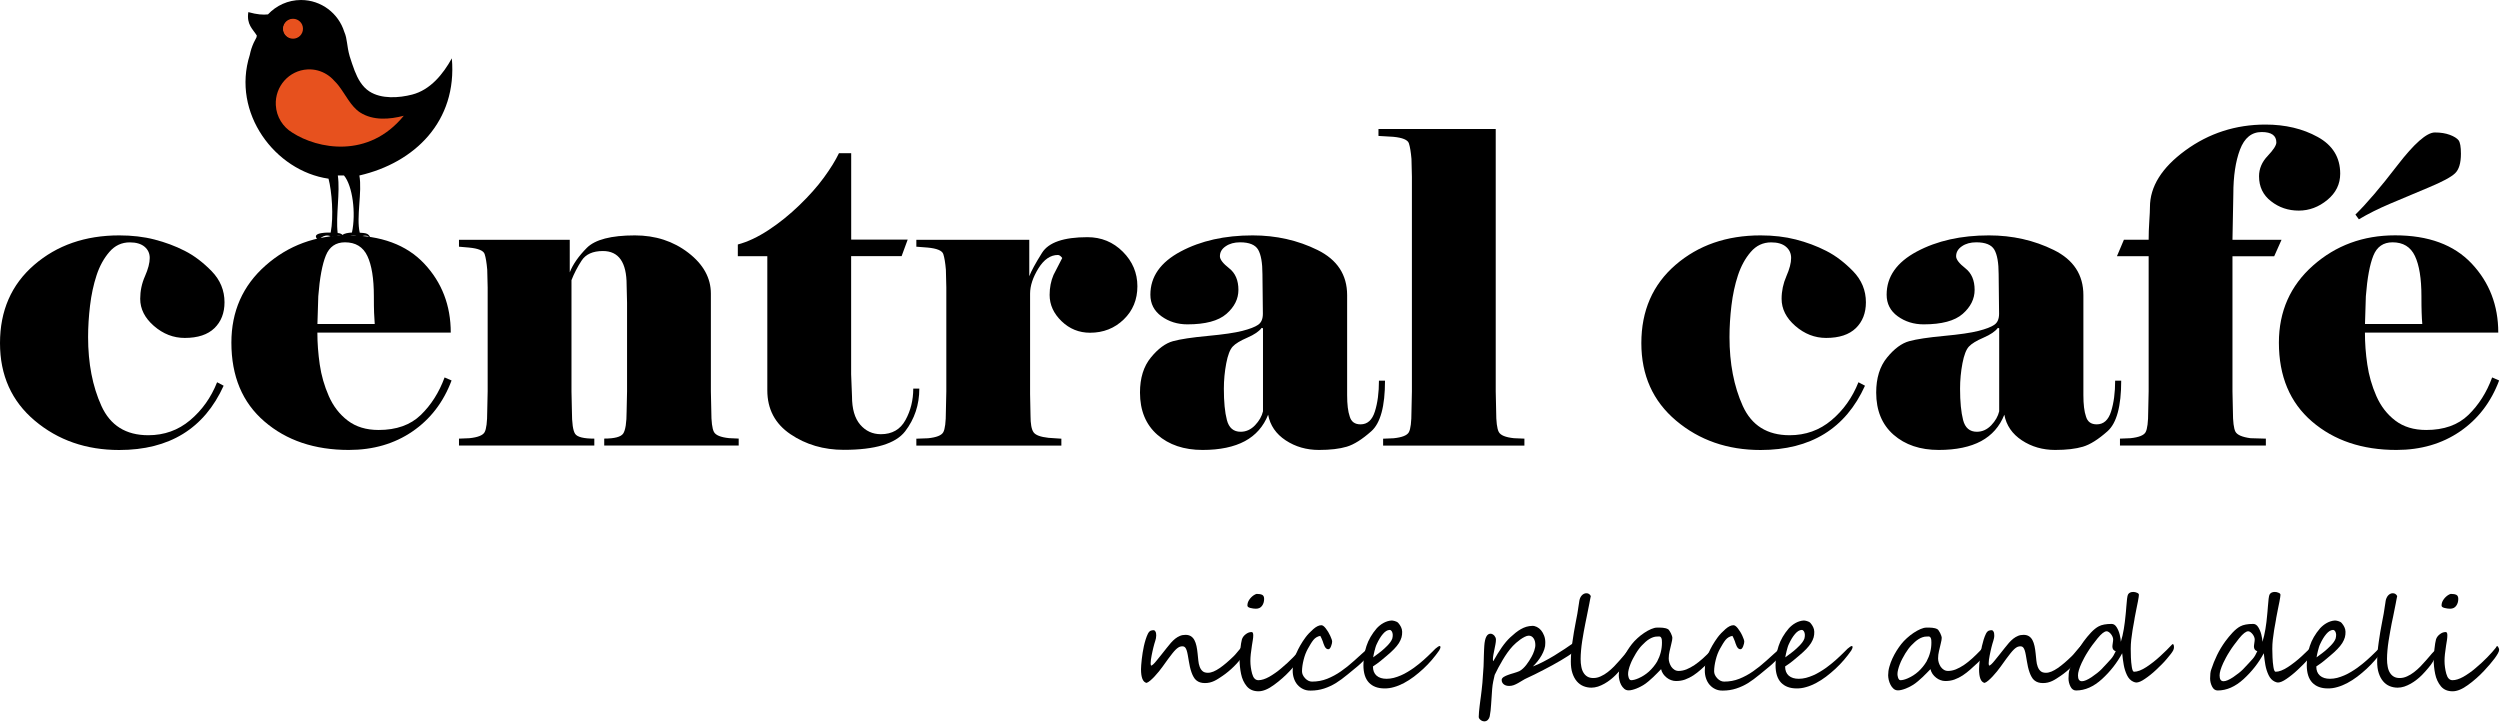
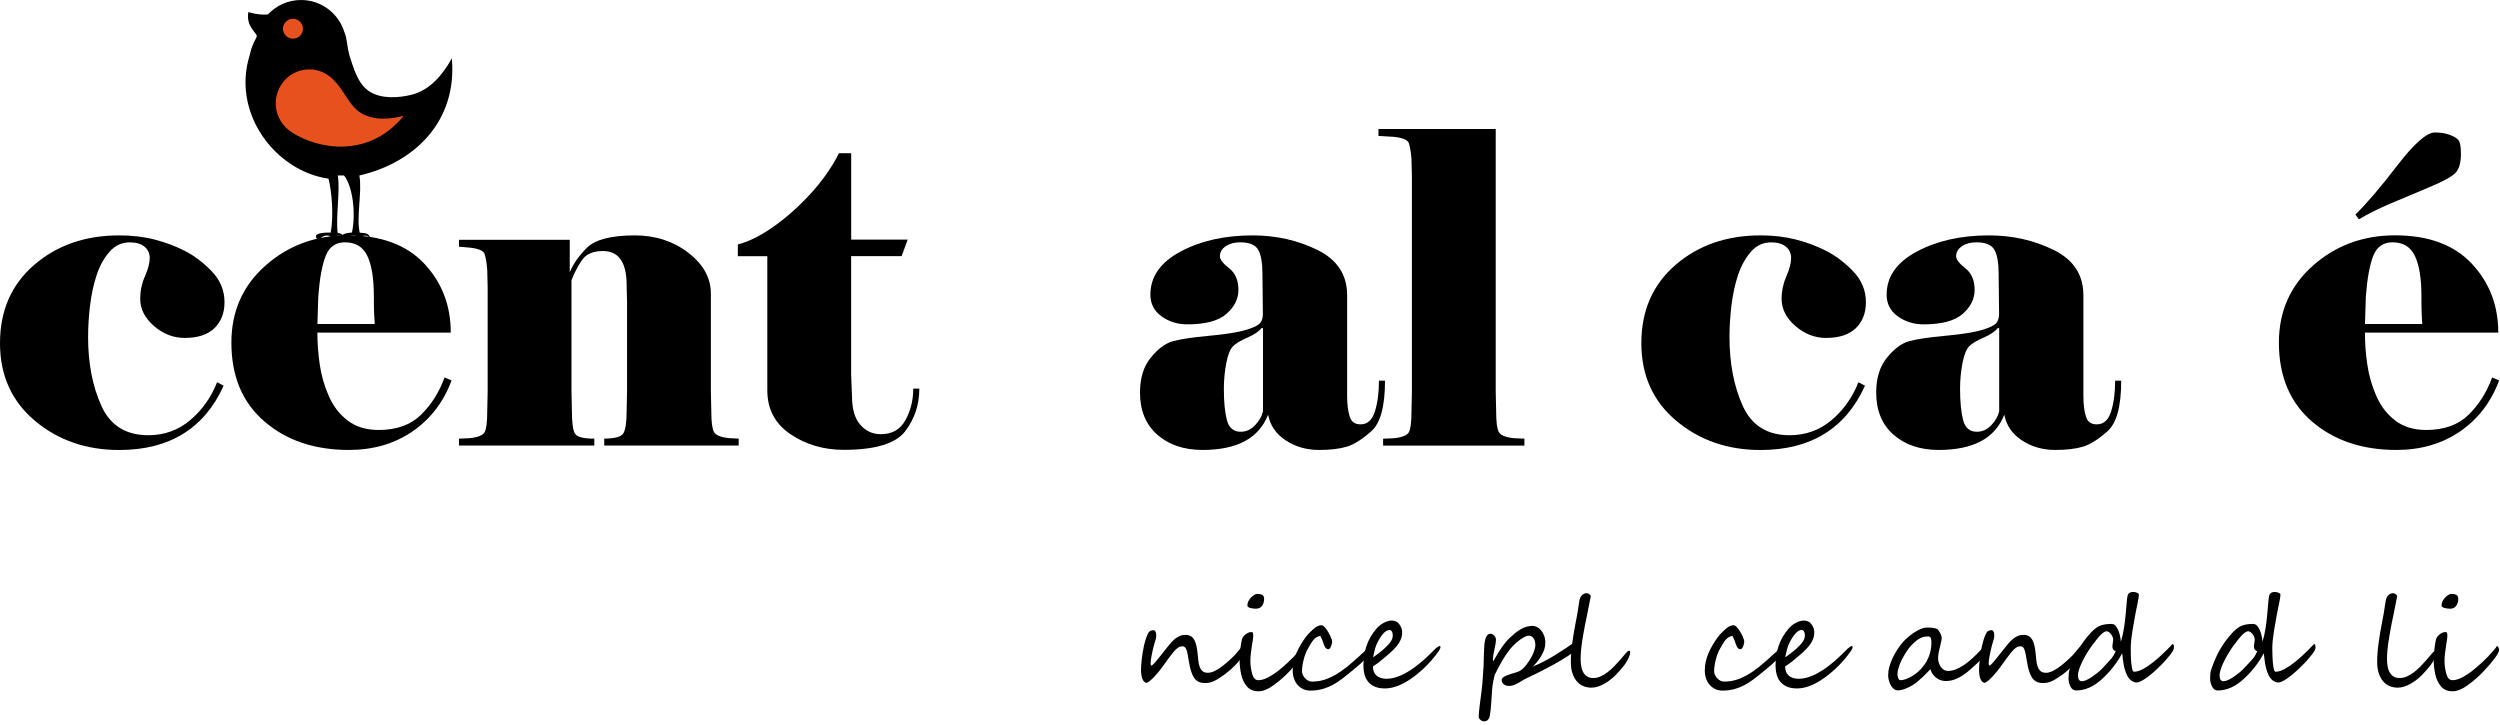
<svg xmlns="http://www.w3.org/2000/svg" width="100%" height="100%" viewBox="0 0 462 134" version="1.1" xml:space="preserve" style="fill-rule:evenodd;clip-rule:evenodd;stroke-linejoin:round;stroke-miterlimit:2;">
  <g transform="matrix(1,0,0,1,-34.43,-10.67)">
    <g>
      <path d="M264.99,129.99C264.99,130.13 264.96,130.28 264.92,130.43C264.87,130.58 264.81,130.73 264.73,130.88C264.66,131.03 264.57,131.18 264.48,131.32C264.39,131.46 264.3,131.6 264.21,131.73C263.99,132.08 263.73,132.43 263.43,132.78C263.13,133.14 262.81,133.49 262.47,133.82C262.13,134.16 261.78,134.48 261.41,134.78C261.05,135.08 260.69,135.35 260.35,135.58C260.07,135.76 259.81,135.94 259.56,136.1C259.31,136.26 259.06,136.4 258.8,136.52C258.55,136.64 258.28,136.73 258,136.8C257.72,136.87 257.42,136.9 257.09,136.9C256.45,136.9 255.93,136.74 255.53,136.41C255.33,136.25 255.15,136.04 255.01,135.78C254.86,135.52 254.73,135.24 254.62,134.92C254.51,134.6 254.41,134.27 254.33,133.92C254.25,133.57 254.18,133.22 254.13,132.87C254.06,132.44 254,132.05 253.93,131.71C253.87,131.37 253.8,131.08 253.72,130.84C253.64,130.6 253.54,130.42 253.43,130.3C253.31,130.17 253.16,130.11 252.98,130.11C252.83,130.11 252.7,130.12 252.56,130.16C252.43,130.19 252.29,130.25 252.15,130.35C252.01,130.44 251.85,130.57 251.68,130.74C251.51,130.91 251.31,131.13 251.09,131.41C250.86,131.69 250.6,132.03 250.31,132.43C250.02,132.83 249.68,133.31 249.28,133.86C249.09,134.13 248.86,134.43 248.6,134.75C248.34,135.07 248.07,135.38 247.8,135.67C247.53,135.96 247.26,136.22 247,136.44C246.74,136.66 246.51,136.81 246.31,136.87C245.63,136.72 245.29,135.88 245.29,134.34C245.29,133.93 245.34,133.31 245.43,132.48C245.48,132.1 245.53,131.71 245.59,131.3C245.65,130.89 245.73,130.48 245.82,130.07C245.91,129.66 246.02,129.26 246.14,128.87C246.26,128.48 246.4,128.12 246.56,127.79C246.64,127.64 246.72,127.51 246.8,127.43C246.88,127.34 246.97,127.28 247.06,127.23C247.15,127.19 247.24,127.16 247.34,127.15C247.44,127.14 247.53,127.13 247.63,127.13C247.75,127.13 247.86,127.21 247.96,127.38C248.06,127.55 248.1,127.78 248.1,128.09C248.1,128.27 248.08,128.45 248.05,128.61C248.02,128.77 247.98,128.94 247.92,129.11C247.87,129.28 247.81,129.46 247.75,129.66C247.69,129.86 247.63,130.08 247.57,130.34C247.52,130.55 247.47,130.78 247.41,131.03C247.35,131.28 247.3,131.54 247.25,131.8C247.2,132.06 247.16,132.32 247.12,132.57C247.09,132.82 247.07,133.05 247.07,133.25C247.07,133.39 247.09,133.53 247.14,133.68C247.36,133.66 247.71,133.33 248.2,132.71C248.45,132.39 248.73,132.05 249.04,131.67C249.34,131.29 249.67,130.88 250.03,130.42C250.29,130.08 250.55,129.77 250.81,129.47C251.07,129.18 251.33,128.92 251.61,128.7C251.89,128.48 252.18,128.31 252.49,128.18C252.8,128.05 253.15,127.99 253.52,127.99C253.92,127.99 254.25,128.08 254.52,128.25C254.78,128.42 255,128.66 255.16,128.97C255.32,129.27 255.45,129.64 255.54,130.06C255.63,130.48 255.7,130.95 255.75,131.46C255.8,131.89 255.84,132.32 255.88,132.74C255.92,133.16 256,133.54 256.13,133.88C256.25,134.21 256.43,134.49 256.66,134.69C256.89,134.9 257.22,135 257.65,135C257.98,135 258.33,134.92 258.69,134.77C259.05,134.62 259.43,134.4 259.83,134.13C260.23,133.86 260.64,133.53 261.07,133.17C261.5,132.8 261.94,132.4 262.39,131.96C262.57,131.79 262.76,131.58 262.97,131.32C263.18,131.06 263.39,130.81 263.59,130.58C263.79,130.34 263.98,130.14 264.16,129.97C264.34,129.8 264.48,129.72 264.59,129.72C264.64,129.72 264.71,129.74 264.81,129.79C264.93,129.8 264.99,129.88 264.99,129.99Z" style="fill-rule:nonzero;" />
      <path d="M275.6,130.73C275.61,130.89 275.54,131.11 275.39,131.39C275.24,131.67 275.03,131.98 274.78,132.33C274.52,132.68 274.22,133.05 273.88,133.45C273.54,133.85 273.18,134.25 272.8,134.65C272.37,135.11 271.91,135.56 271.43,135.98C270.95,136.41 270.44,136.82 269.89,137.22C268.81,138.02 267.85,138.42 267,138.42C266.07,138.42 265.35,138.11 264.83,137.49C264.31,136.86 263.96,136.1 263.78,135.21C263.6,134.33 263.5,133.41 263.5,132.48C263.5,132.09 263.55,131.48 263.64,130.65C263.69,130.23 263.73,129.88 263.78,129.58C263.83,129.28 263.88,129.04 263.93,128.85C264.04,128.49 264.26,128.17 264.61,127.9C264.96,127.62 265.33,127.47 265.72,127.47C265.93,127.47 266.03,127.67 266.03,128.06C266.03,128.32 266.01,128.62 265.95,128.95C265.9,129.28 265.85,129.61 265.79,129.93C265.69,130.54 265.62,131.08 265.57,131.56C265.52,132.04 265.5,132.46 265.5,132.81C265.5,133.59 265.61,134.37 265.82,135.16C266.04,135.97 266.42,136.37 266.99,136.37C267.56,136.37 268.22,136.16 268.97,135.75C269.35,135.53 269.72,135.3 270.1,135.03C270.48,134.77 270.85,134.48 271.23,134.15C271.62,133.83 271.98,133.5 272.34,133.18C272.69,132.85 273.04,132.52 273.38,132.17C273.72,131.82 274.02,131.5 274.29,131.2C274.56,130.9 274.79,130.62 274.99,130.37C275,130.36 275.01,130.33 275.03,130.29C275.05,130.26 275.07,130.22 275.09,130.19C275.11,130.15 275.14,130.13 275.16,130.1C275.18,130.08 275.21,130.07 275.23,130.08C275.34,130.08 275.42,130.16 275.47,130.33C275.57,130.5 275.6,130.63 275.6,130.73ZM268.04,121.35C268.04,121.85 267.91,122.28 267.65,122.63C267.4,122.98 267.02,123.16 266.53,123.16C266.22,123.16 265.88,123.12 265.5,123.02C265.13,122.93 264.95,122.78 264.95,122.57C264.95,122.19 265.07,121.83 265.3,121.49C265.53,121.15 265.82,120.87 266.15,120.65C266.41,120.5 266.58,120.42 266.67,120.42C267.11,120.42 267.45,120.48 267.69,120.6C267.92,120.72 268.04,120.97 268.04,121.35Z" style="fill-rule:nonzero;" />
      <path d="M288.48,130.3C288.48,130.58 288.38,130.83 288.18,131.05C288.11,131.13 288,131.23 287.86,131.36C287.71,131.49 287.58,131.61 287.47,131.72L286.41,132.78C286.21,132.98 286.02,133.16 285.85,133.32C285.68,133.48 285.52,133.61 285.39,133.73C285.17,133.91 284.9,134.14 284.59,134.39C284.28,134.65 283.92,134.95 283.51,135.28C282.71,135.94 281.97,136.49 281.29,136.91C280.61,137.32 279.89,137.66 279.12,137.91C278.35,138.16 277.53,138.29 276.67,138.29C276.14,138.31 275.66,138.21 275.25,138.01C274.83,137.81 274.48,137.54 274.19,137.2C273.9,136.86 273.68,136.46 273.53,135.99C273.38,135.53 273.31,135.04 273.32,134.52C273.32,133.5 273.54,132.48 273.97,131.45C274.4,130.43 274.98,129.42 275.71,128.43C276.1,127.91 276.58,127.41 277.13,126.93C277.68,126.45 278.17,126.21 278.62,126.21C278.86,126.21 279.13,126.41 279.44,126.81C279.59,127.01 279.74,127.22 279.88,127.45C280.02,127.68 280.14,127.92 280.26,128.17C280.49,128.67 280.61,129.03 280.61,129.25C280.61,129.47 280.54,129.76 280.4,130.12C280.26,130.47 280.1,130.65 279.9,130.65C279.62,130.65 279.39,130.46 279.21,130.09C279.12,129.9 279.05,129.73 279.01,129.6C278.97,129.47 278.92,129.32 278.87,129.17C278.69,128.71 278.54,128.38 278.42,128.18C277.91,128.27 277.49,128.52 277.15,128.93C276.99,129.13 276.82,129.37 276.65,129.65C276.48,129.93 276.29,130.25 276.1,130.6C275.95,130.88 275.8,131.19 275.67,131.53C275.54,131.88 275.43,132.23 275.34,132.6C275.25,132.97 275.17,133.33 275.12,133.7C275.07,134.07 275.04,134.41 275.04,134.72C275.04,135.17 275.23,135.6 275.62,136.02C276.01,136.43 276.44,136.63 276.89,136.63C277.87,136.63 278.81,136.46 279.69,136.11C280.57,135.76 281.42,135.3 282.24,134.73C283.05,134.17 283.87,133.51 284.7,132.76C285.11,132.38 285.51,132.03 285.88,131.69C286.25,131.36 286.61,131.03 286.95,130.73C287.51,130.24 287.98,129.99 288.35,129.99C288.43,129.99 288.48,130.09 288.48,130.3Z" style="fill-rule:nonzero;" />
      <path d="M300.63,130.28C300.63,130.4 300.55,130.6 300.38,130.89C299.98,131.47 299.53,132.04 299.04,132.62C298.54,133.2 298.02,133.74 297.46,134.26C296.9,134.78 296.32,135.26 295.72,135.72C295.12,136.17 294.51,136.56 293.89,136.89C293.27,137.22 292.66,137.47 292.05,137.64C291.44,137.82 290.85,137.9 290.28,137.89C289.05,137.89 288.09,137.53 287.41,136.82C286.73,136.1 286.39,135.02 286.39,133.58C286.39,132.37 286.58,131.2 286.95,130.06C287.32,128.92 287.96,127.82 288.86,126.77C289.03,126.59 289.22,126.41 289.43,126.24C289.64,126.07 289.86,125.92 290.1,125.79C290.34,125.66 290.58,125.56 290.83,125.48C291.08,125.4 291.33,125.36 291.59,125.34C291.65,125.34 291.74,125.35 291.84,125.36C291.95,125.37 292.06,125.4 292.19,125.44C292.31,125.48 292.43,125.53 292.55,125.58C292.67,125.64 292.76,125.71 292.83,125.79C293.05,126.04 293.22,126.29 293.34,126.55C293.47,126.81 293.54,127.1 293.55,127.42C293.56,127.77 293.52,128.12 293.43,128.46C293.33,128.8 293.17,129.15 292.95,129.51C292.72,129.87 292.42,130.24 292.05,130.62C291.68,131 291.24,131.41 290.71,131.85C290.38,132.13 290.01,132.43 289.61,132.77C289.21,133.1 288.72,133.46 288.15,133.83C288.15,134.58 288.38,135.14 288.82,135.53C289.27,135.92 289.89,136.11 290.67,136.11C291.11,136.11 291.55,136.05 292,135.94C292.45,135.82 292.88,135.67 293.32,135.48C293.75,135.29 294.17,135.08 294.57,134.83C294.98,134.59 295.35,134.34 295.71,134.09C296.36,133.61 296.96,133.14 297.49,132.66C298.02,132.19 298.55,131.69 299.07,131.17L299.69,130.55C300.07,130.22 300.34,130.05 300.51,130.05C300.58,130.06 300.63,130.13 300.63,130.28ZM291.81,127.98C291.8,127.87 291.78,127.75 291.76,127.64C291.73,127.53 291.69,127.43 291.64,127.35C291.59,127.27 291.52,127.2 291.46,127.15C291.39,127.1 291.31,127.08 291.22,127.08C290.81,127.1 290.4,127.35 290,127.82C289.59,128.29 289.21,128.92 288.85,129.7C288.77,129.87 288.69,130.06 288.63,130.27C288.56,130.48 288.5,130.7 288.45,130.92C288.39,131.14 288.34,131.36 288.3,131.57C288.26,131.78 288.22,131.98 288.19,132.15C288.59,131.85 288.96,131.57 289.3,131.32C289.64,131.07 289.95,130.8 290.25,130.53C290.43,130.36 290.62,130.18 290.82,129.98C291.01,129.78 291.19,129.58 291.35,129.36C291.51,129.14 291.63,128.92 291.72,128.69C291.78,128.45 291.82,128.22 291.81,127.98Z" style="fill-rule:nonzero;" />
      <path d="M326.44,129.38C326.44,129.62 326.36,129.9 326.2,130.23C326.16,130.31 326.09,130.4 326,130.5C325.9,130.6 325.8,130.69 325.7,130.78C325.6,130.87 325.49,130.95 325.39,131.03C325.29,131.1 325.22,131.16 325.17,131.2C324.92,131.41 324.59,131.64 324.19,131.9C323.79,132.16 323.35,132.43 322.86,132.72C322.37,133.01 321.85,133.3 321.31,133.6C320.76,133.89 320.22,134.19 319.67,134.47C319.12,134.75 318.59,135.02 318.08,135.28C317.56,135.53 317.09,135.76 316.67,135.95C316.36,136.09 316.07,136.24 315.79,136.42C315.51,136.59 315.24,136.76 314.98,136.9C314.71,137.05 314.45,137.18 314.18,137.28C313.91,137.38 313.63,137.43 313.33,137.43C313.15,137.43 312.98,137.41 312.82,137.37C312.65,137.33 312.51,137.26 312.38,137.17C312.25,137.08 312.14,136.96 312.06,136.82C311.98,136.68 311.94,136.51 311.94,136.31C311.94,136.2 311.98,136.1 312.05,136.01C312.12,135.92 312.22,135.83 312.33,135.76C312.45,135.69 312.57,135.62 312.71,135.56C312.85,135.5 312.98,135.44 313.11,135.4C313.25,135.35 313.41,135.29 313.6,135.23C313.79,135.17 313.98,135.11 314.17,135.06C314.36,135 314.55,134.94 314.73,134.88C314.91,134.82 315.07,134.76 315.2,134.7C315.45,134.57 315.68,134.4 315.89,134.2C316.1,134 316.31,133.78 316.49,133.54C316.67,133.3 316.85,133.05 317.01,132.8C317.17,132.54 317.32,132.29 317.46,132.05C317.55,131.89 317.64,131.71 317.73,131.51C317.81,131.31 317.89,131.11 317.96,130.91C318.02,130.71 318.07,130.52 318.11,130.34C318.15,130.16 318.16,130.01 318.16,129.88C318.16,129.35 318.05,128.93 317.82,128.61C317.59,128.29 317.3,128.14 316.95,128.14C316.73,128.14 316.49,128.21 316.21,128.35C315.93,128.49 315.65,128.66 315.37,128.86C315.09,129.06 314.83,129.27 314.58,129.49C314.34,129.71 314.14,129.89 314,130.05C313.65,130.43 313.31,130.84 313,131.28C312.69,131.72 312.39,132.18 312.12,132.64C311.84,133.11 311.58,133.57 311.33,134.04C311.08,134.51 310.86,134.96 310.65,135.39C310.56,135.75 310.47,136.15 310.38,136.59C310.29,137.03 310.22,137.51 310.18,138.03C310.1,139.07 310.03,139.99 309.99,140.81C309.95,141.63 309.86,142.37 309.73,143.05C309.68,143.3 309.57,143.51 309.39,143.7C309.21,143.89 308.98,143.98 308.7,143.98C308.62,143.98 308.52,143.96 308.4,143.92C308.28,143.88 308.18,143.82 308.07,143.74C307.97,143.66 307.88,143.58 307.81,143.48C307.74,143.38 307.7,143.28 307.7,143.16C307.7,142.91 307.72,142.59 307.75,142.22C307.78,141.85 307.82,141.47 307.87,141.1C307.92,140.72 307.96,140.38 308,140.07C308.04,139.76 308.07,139.55 308.09,139.42C308.2,138.63 308.29,137.77 308.38,136.85C308.46,135.93 308.53,134.93 308.59,133.84C308.6,133.61 308.61,133.3 308.62,132.92C308.63,132.54 308.64,132.15 308.65,131.77C308.66,131.38 308.67,131.02 308.69,130.69C308.7,130.36 308.71,130.12 308.73,129.98C308.84,128.51 309.22,127.78 309.88,127.78C310.01,127.78 310.13,127.81 310.26,127.88C310.38,127.95 310.48,128.03 310.58,128.13C310.67,128.24 310.74,128.35 310.8,128.48C310.85,128.61 310.88,128.74 310.88,128.86C310.88,129.13 310.85,129.42 310.79,129.73C310.73,130.04 310.67,130.36 310.6,130.69C310.53,131.02 310.47,131.34 310.41,131.65C310.35,131.97 310.32,132.25 310.32,132.51C310.32,132.73 310.34,132.85 310.39,132.85C310.93,131.88 311.46,131.03 311.97,130.29C312.48,129.56 313,128.95 313.52,128.46C313.85,128.15 314.18,127.87 314.5,127.61C314.82,127.35 315.15,127.13 315.48,126.94C315.81,126.75 316.14,126.61 316.49,126.5C316.84,126.4 317.21,126.34 317.6,126.33C317.87,126.32 318.15,126.39 318.44,126.53C318.73,126.67 318.99,126.88 319.22,127.15C319.45,127.43 319.64,127.76 319.79,128.16C319.94,128.56 320.01,129 320,129.5C320.01,129.88 319.95,130.27 319.82,130.65C319.69,131.03 319.53,131.41 319.31,131.79C319.1,132.16 318.85,132.52 318.58,132.87C318.3,133.22 318.01,133.53 317.71,133.83C318.34,133.59 318.99,133.3 319.65,132.95C320.32,132.61 320.98,132.23 321.65,131.83C322.31,131.43 322.97,131.01 323.61,130.58C324.25,130.15 324.87,129.73 325.45,129.32C325.63,129.2 325.77,129.09 325.88,129.01C325.99,128.93 326.11,128.88 326.24,128.88C326.35,128.88 326.41,128.93 326.43,129.04C326.43,129.16 326.44,129.27 326.44,129.38Z" style="fill-rule:nonzero;" />
      <path d="M335.69,131.25C335.69,131.61 335.47,132.18 335.03,132.95C334.94,133.1 334.83,133.27 334.68,133.48C334.53,133.68 334.36,133.9 334.18,134.11C334,134.33 333.8,134.55 333.6,134.78C333.4,135.01 333.2,135.22 333.01,135.41C332.72,135.7 332.4,135.99 332.05,136.26C331.7,136.54 331.33,136.79 330.94,137.01C330.55,137.23 330.15,137.41 329.74,137.55C329.33,137.68 328.92,137.75 328.52,137.75C327.99,137.75 327.49,137.65 327.03,137.46C326.57,137.27 326.17,136.97 325.82,136.57C325.48,136.17 325.21,135.67 325.01,135.06C324.81,134.46 324.72,133.74 324.72,132.92C324.72,132.36 324.75,131.77 324.8,131.16C324.85,130.55 324.92,129.94 325.01,129.32C325.1,128.71 325.19,128.1 325.29,127.49C325.39,126.89 325.5,126.3 325.61,125.74C325.68,125.35 325.74,125.04 325.79,124.79C325.84,124.54 325.88,124.32 325.92,124.11C325.96,123.9 325.99,123.69 326.02,123.48C326.05,123.27 326.09,123.01 326.14,122.69C326.17,122.47 326.2,122.28 326.23,122.12C326.26,121.95 326.28,121.82 326.29,121.71C326.32,121.53 326.37,121.35 326.44,121.18C326.51,121.01 326.61,120.86 326.72,120.73C326.83,120.6 326.96,120.5 327.11,120.42C327.26,120.34 327.42,120.3 327.59,120.3C327.96,120.3 328.23,120.47 328.41,120.82C328.36,121.06 328.32,121.29 328.27,121.51C328.22,121.73 328.18,121.96 328.14,122.21C327.95,123.18 327.79,123.96 327.67,124.56C327.55,125.16 327.46,125.58 327.41,125.83C327.32,126.31 327.22,126.84 327.11,127.4C327.01,127.96 326.91,128.53 326.82,129.12C326.73,129.71 326.66,130.28 326.61,130.85C326.56,131.42 326.53,131.95 326.53,132.44C326.53,132.97 326.57,133.45 326.66,133.89C326.74,134.33 326.88,134.7 327.07,135C327.26,135.31 327.5,135.55 327.8,135.72C328.1,135.89 328.46,135.97 328.88,135.97C329.34,135.97 329.8,135.87 330.24,135.66C330.69,135.46 331.12,135.2 331.53,134.88C331.94,134.56 332.33,134.22 332.7,133.84C333.07,133.46 333.41,133.09 333.71,132.74C333.96,132.45 334.17,132.2 334.36,131.99C334.54,131.78 334.7,131.6 334.82,131.45C334.92,131.33 335.03,131.22 335.16,131.09C335.29,130.97 335.4,130.91 335.51,130.91C335.62,130.91 335.69,131.02 335.69,131.25Z" style="fill-rule:nonzero;" />
-       <path d="M351.83,130.38C351.83,130.47 351.82,130.58 351.79,130.71C351.77,130.84 351.73,130.97 351.69,131.1C351.65,131.23 351.6,131.35 351.55,131.47C351.5,131.59 351.45,131.68 351.4,131.75C351.35,131.81 351.29,131.89 351.2,132C351.11,132.11 351.01,132.22 350.91,132.34C350.8,132.46 350.68,132.59 350.56,132.73C350.43,132.86 350.3,132.99 350.16,133.12C349.68,133.56 349.21,133.98 348.76,134.4C348.3,134.81 347.83,135.17 347.35,135.49C346.86,135.8 346.36,136.06 345.83,136.25C345.3,136.44 344.73,136.53 344.12,136.52C343.84,136.52 343.55,136.47 343.26,136.36C342.97,136.26 342.7,136.11 342.45,135.91C342.2,135.72 341.98,135.49 341.79,135.22C341.6,134.95 341.47,134.65 341.4,134.33C341.18,134.56 340.94,134.8 340.7,135.05C340.45,135.3 340.2,135.55 339.93,135.81C339.66,136.06 339.39,136.31 339.1,136.55C338.82,136.79 338.52,137.01 338.22,137.21C338.05,137.32 337.85,137.43 337.61,137.56C337.38,137.68 337.13,137.8 336.87,137.9C336.61,138 336.35,138.09 336.1,138.15C335.84,138.22 335.61,138.25 335.4,138.25C335.08,138.25 334.81,138.15 334.59,137.96C334.36,137.76 334.17,137.52 334.02,137.24C333.87,136.95 333.76,136.65 333.69,136.33C333.62,136.01 333.58,135.72 333.58,135.46C333.58,134.95 333.65,134.43 333.8,133.9C333.95,133.37 334.14,132.85 334.37,132.35C334.6,131.85 334.87,131.37 335.15,130.91C335.44,130.46 335.72,130.05 336,129.7C336.29,129.33 336.64,128.96 337.04,128.6C337.44,128.23 337.85,127.91 338.29,127.62C338.72,127.33 339.14,127.1 339.56,126.92C339.98,126.74 340.34,126.65 340.67,126.65L341.18,126.65C341.36,126.65 341.54,126.66 341.72,126.68C341.9,126.7 342.07,126.73 342.24,126.77C342.41,126.81 342.56,126.88 342.7,126.96C342.77,127 342.85,127.09 342.94,127.23C343.03,127.36 343.12,127.51 343.2,127.67C343.28,127.83 343.35,127.99 343.4,128.16C343.45,128.32 343.48,128.45 343.48,128.54C343.48,128.79 343.42,129.13 343.31,129.56C343.19,130.09 343.07,130.57 342.97,131.01C342.87,131.44 342.81,131.89 342.81,132.35C342.81,132.61 342.85,132.88 342.94,133.15C343.03,133.42 343.15,133.67 343.3,133.9C343.46,134.12 343.65,134.31 343.88,134.45C344.11,134.59 344.36,134.66 344.65,134.66C345.12,134.66 345.6,134.56 346.09,134.37C346.58,134.17 347.08,133.9 347.59,133.56C348.09,133.22 348.6,132.82 349.1,132.37C349.6,131.92 350.09,131.44 350.58,130.93C350.62,130.88 350.69,130.8 350.78,130.69C350.87,130.58 350.97,130.47 351.08,130.36C351.18,130.25 351.29,130.15 351.39,130.06C351.49,129.97 351.56,129.93 351.61,129.93C351.75,129.91 351.83,130.07 351.83,130.38ZM341.56,129.42C341.56,129.29 341.55,129.13 341.54,128.94C341.52,128.75 341.47,128.59 341.39,128.47C341.31,128.35 341.2,128.29 341.08,128.29C340.96,128.29 340.83,128.3 340.71,128.3C340.44,128.3 340.18,128.34 339.93,128.43C339.68,128.52 339.44,128.63 339.2,128.78C338.96,128.93 338.73,129.1 338.51,129.3C338.29,129.5 338.08,129.7 337.87,129.92C337.69,130.1 337.51,130.32 337.31,130.58C337.11,130.84 336.92,131.13 336.73,131.44C336.54,131.75 336.36,132.08 336.18,132.42C336,132.76 335.85,133.1 335.72,133.44C335.59,133.77 335.48,134.1 335.41,134.41C335.33,134.72 335.3,135 335.3,135.26C335.3,135.34 335.31,135.44 335.33,135.56C335.35,135.69 335.38,135.81 335.42,135.93C335.46,136.05 335.52,136.15 335.59,136.24C335.66,136.32 335.76,136.37 335.86,136.37C336.21,136.37 336.66,136.26 337.19,136.03C337.91,135.72 338.57,135.3 339.16,134.77C339.75,134.23 340.25,133.62 340.67,132.92C341.26,131.81 341.56,130.65 341.56,129.42Z" style="fill-rule:nonzero;" />
      <path d="M364.64,130.3C364.64,130.58 364.54,130.83 364.34,131.05C364.27,131.13 364.16,131.23 364.02,131.36C363.87,131.49 363.74,131.61 363.63,131.72L362.57,132.78C362.37,132.98 362.18,133.16 362.01,133.32C361.84,133.48 361.68,133.61 361.55,133.73C361.33,133.91 361.06,134.14 360.75,134.39C360.44,134.65 360.08,134.95 359.67,135.28C358.87,135.94 358.13,136.49 357.46,136.91C356.78,137.32 356.06,137.66 355.28,137.91C354.51,138.16 353.69,138.29 352.83,138.29C352.3,138.31 351.82,138.21 351.41,138.01C350.99,137.81 350.64,137.54 350.35,137.2C350.06,136.86 349.84,136.46 349.69,135.99C349.54,135.53 349.47,135.04 349.48,134.52C349.48,133.5 349.7,132.48 350.13,131.45C350.56,130.43 351.14,129.42 351.87,128.43C352.26,127.91 352.74,127.41 353.29,126.93C353.84,126.45 354.33,126.21 354.78,126.21C355.02,126.21 355.29,126.41 355.6,126.81C355.76,127.01 355.9,127.22 356.04,127.45C356.18,127.68 356.31,127.92 356.42,128.17C356.65,128.67 356.77,129.03 356.77,129.25C356.77,129.47 356.7,129.76 356.56,130.12C356.42,130.47 356.26,130.65 356.06,130.65C355.78,130.65 355.55,130.46 355.37,130.09C355.28,129.9 355.21,129.73 355.17,129.6C355.13,129.47 355.08,129.32 355.03,129.17C354.85,128.71 354.7,128.38 354.58,128.18C354.07,128.27 353.65,128.52 353.31,128.93C353.15,129.13 352.98,129.37 352.81,129.65C352.64,129.93 352.45,130.25 352.26,130.6C352.11,130.88 351.96,131.19 351.83,131.53C351.7,131.88 351.59,132.23 351.5,132.6C351.41,132.97 351.33,133.33 351.28,133.7C351.23,134.07 351.2,134.41 351.2,134.72C351.2,135.17 351.39,135.6 351.78,136.02C352.17,136.43 352.6,136.63 353.05,136.63C354.03,136.63 354.97,136.46 355.85,136.11C356.73,135.76 357.59,135.3 358.4,134.73C359.21,134.17 360.03,133.51 360.86,132.76C361.28,132.38 361.67,132.03 362.04,131.69C362.41,131.36 362.77,131.03 363.11,130.73C363.67,130.24 364.14,129.99 364.51,129.99C364.58,129.99 364.64,130.09 364.64,130.3Z" style="fill-rule:nonzero;" />
      <path d="M376.79,130.28C376.79,130.4 376.7,130.6 376.54,130.89C376.14,131.47 375.69,132.04 375.2,132.62C374.7,133.2 374.18,133.74 373.62,134.26C373.06,134.78 372.48,135.26 371.88,135.72C371.28,136.17 370.67,136.56 370.05,136.89C369.43,137.22 368.82,137.47 368.21,137.64C367.6,137.82 367.01,137.9 366.44,137.89C365.21,137.89 364.26,137.53 363.57,136.82C362.89,136.1 362.55,135.02 362.55,133.58C362.55,132.37 362.74,131.2 363.11,130.06C363.48,128.92 364.12,127.82 365.02,126.77C365.19,126.59 365.38,126.41 365.59,126.24C365.8,126.07 366.02,125.92 366.26,125.79C366.49,125.66 366.74,125.56 366.99,125.48C367.24,125.4 367.49,125.36 367.75,125.34C367.81,125.34 367.9,125.35 368,125.36C368.11,125.37 368.22,125.4 368.35,125.44C368.47,125.48 368.59,125.53 368.71,125.58C368.83,125.64 368.92,125.71 368.99,125.79C369.21,126.04 369.38,126.29 369.5,126.55C369.63,126.81 369.7,127.1 369.71,127.42C369.72,127.77 369.68,128.12 369.59,128.46C369.49,128.8 369.33,129.15 369.11,129.51C368.88,129.87 368.58,130.24 368.22,130.62C367.85,131 367.4,131.41 366.88,131.85C366.55,132.13 366.18,132.43 365.78,132.77C365.38,133.1 364.89,133.46 364.32,133.83C364.32,134.58 364.55,135.14 364.99,135.53C365.44,135.92 366.06,136.11 366.84,136.11C367.28,136.11 367.72,136.05 368.17,135.94C368.62,135.82 369.05,135.67 369.49,135.48C369.92,135.29 370.34,135.08 370.74,134.83C371.15,134.59 371.52,134.34 371.88,134.09C372.53,133.61 373.13,133.14 373.66,132.66C374.19,132.19 374.72,131.69 375.24,131.17L375.86,130.55C376.24,130.22 376.51,130.05 376.68,130.05C376.74,130.06 376.79,130.13 376.79,130.28ZM367.97,127.98C367.96,127.87 367.94,127.75 367.92,127.64C367.89,127.53 367.85,127.43 367.8,127.35C367.75,127.27 367.68,127.2 367.62,127.15C367.55,127.1 367.47,127.08 367.38,127.08C366.97,127.1 366.56,127.35 366.16,127.82C365.75,128.29 365.37,128.92 365.01,129.7C364.93,129.87 364.85,130.06 364.79,130.27C364.72,130.48 364.66,130.7 364.61,130.92C364.55,131.14 364.5,131.36 364.46,131.57C364.42,131.78 364.38,131.98 364.35,132.15C364.75,131.85 365.12,131.57 365.46,131.32C365.8,131.07 366.11,130.8 366.41,130.53C366.59,130.36 366.78,130.18 366.98,129.98C367.17,129.78 367.35,129.58 367.51,129.36C367.67,129.14 367.79,128.92 367.88,128.69C367.94,128.45 367.98,128.22 367.97,127.98Z" style="fill-rule:nonzero;" />
      <path d="M401.62,130.38C401.62,130.47 401.61,130.58 401.58,130.71C401.56,130.84 401.53,130.97 401.48,131.1C401.44,131.23 401.39,131.35 401.34,131.47C401.29,131.59 401.24,131.68 401.18,131.75C401.13,131.81 401.07,131.89 400.98,132C400.89,132.11 400.79,132.22 400.69,132.34C400.58,132.46 400.47,132.59 400.34,132.73C400.21,132.86 400.08,132.99 399.94,133.12C399.46,133.56 399,133.98 398.54,134.4C398.08,134.81 397.61,135.17 397.13,135.49C396.65,135.8 396.14,136.06 395.61,136.25C395.08,136.44 394.51,136.53 393.9,136.52C393.61,136.52 393.33,136.47 393.04,136.36C392.75,136.26 392.48,136.11 392.23,135.91C391.98,135.72 391.76,135.49 391.57,135.22C391.39,134.95 391.25,134.65 391.18,134.33C390.96,134.56 390.72,134.8 390.48,135.05C390.23,135.3 389.98,135.55 389.71,135.81C389.45,136.06 389.17,136.31 388.88,136.55C388.6,136.79 388.3,137.01 388,137.21C387.83,137.32 387.63,137.43 387.39,137.56C387.15,137.68 386.91,137.8 386.65,137.9C386.39,138 386.13,138.09 385.88,138.15C385.62,138.22 385.39,138.25 385.18,138.25C384.86,138.25 384.59,138.15 384.37,137.96C384.14,137.76 383.95,137.52 383.81,137.24C383.66,136.95 383.55,136.65 383.47,136.33C383.4,136.01 383.36,135.72 383.36,135.46C383.36,134.95 383.43,134.43 383.58,133.9C383.73,133.37 383.92,132.85 384.15,132.35C384.38,131.85 384.65,131.37 384.93,130.91C385.22,130.46 385.5,130.05 385.78,129.7C386.07,129.33 386.42,128.96 386.82,128.6C387.22,128.23 387.64,127.91 388.07,127.62C388.5,127.33 388.93,127.1 389.34,126.92C389.75,126.74 390.12,126.65 390.45,126.65L390.96,126.65C391.14,126.65 391.32,126.66 391.5,126.68C391.68,126.7 391.85,126.73 392.02,126.77C392.19,126.81 392.34,126.88 392.48,126.96C392.55,127 392.63,127.09 392.72,127.23C392.81,127.36 392.9,127.51 392.98,127.67C393.06,127.83 393.13,127.99 393.18,128.16C393.23,128.32 393.26,128.45 393.26,128.54C393.26,128.79 393.2,129.13 393.09,129.56C392.97,130.09 392.85,130.57 392.75,131.01C392.65,131.44 392.59,131.89 392.59,132.35C392.59,132.61 392.63,132.88 392.72,133.15C392.8,133.42 392.93,133.67 393.08,133.9C393.24,134.12 393.43,134.31 393.66,134.45C393.89,134.59 394.14,134.66 394.43,134.66C394.9,134.66 395.38,134.56 395.87,134.37C396.36,134.17 396.86,133.9 397.37,133.56C397.87,133.22 398.37,132.82 398.87,132.37C399.37,131.92 399.86,131.44 400.35,130.93C400.39,130.88 400.46,130.8 400.55,130.69C400.65,130.58 400.75,130.47 400.85,130.36C400.95,130.25 401.06,130.15 401.16,130.06C401.26,129.97 401.33,129.93 401.38,129.93C401.54,129.91 401.62,130.07 401.62,130.38ZM391.35,129.42C391.35,129.29 391.34,129.13 391.33,128.94C391.31,128.75 391.26,128.59 391.18,128.47C391.1,128.35 390.99,128.29 390.87,128.29C390.75,128.29 390.62,128.3 390.5,128.3C390.23,128.3 389.97,128.34 389.72,128.43C389.47,128.52 389.22,128.63 388.99,128.78C388.75,128.93 388.52,129.1 388.3,129.3C388.08,129.5 387.87,129.7 387.66,129.92C387.48,130.1 387.3,130.32 387.1,130.58C386.91,130.84 386.71,131.13 386.52,131.44C386.33,131.75 386.15,132.08 385.97,132.42C385.79,132.76 385.64,133.1 385.51,133.44C385.38,133.77 385.28,134.1 385.2,134.41C385.12,134.72 385.08,135 385.08,135.26C385.08,135.34 385.09,135.44 385.11,135.56C385.13,135.69 385.16,135.81 385.2,135.93C385.24,136.05 385.3,136.15 385.37,136.24C385.44,136.32 385.53,136.37 385.64,136.37C385.99,136.37 386.44,136.26 386.97,136.03C387.69,135.72 388.35,135.3 388.94,134.77C389.53,134.23 390.03,133.62 390.45,132.92C391.05,131.81 391.35,130.65 391.35,129.42Z" style="fill-rule:nonzero;" />
      <path d="M419.86,129.99C419.86,130.13 419.83,130.28 419.78,130.43C419.73,130.58 419.67,130.73 419.6,130.88C419.53,131.03 419.44,131.18 419.35,131.32C419.26,131.46 419.17,131.6 419.08,131.73C418.86,132.08 418.6,132.43 418.3,132.78C418,133.14 417.68,133.49 417.34,133.82C417,134.16 416.65,134.48 416.28,134.78C415.92,135.08 415.56,135.35 415.22,135.58C414.94,135.76 414.68,135.94 414.43,136.1C414.18,136.26 413.93,136.4 413.67,136.52C413.42,136.64 413.15,136.73 412.87,136.8C412.59,136.87 412.29,136.9 411.96,136.9C411.32,136.9 410.8,136.74 410.4,136.41C410.2,136.25 410.02,136.04 409.88,135.78C409.73,135.52 409.6,135.24 409.49,134.92C409.38,134.6 409.28,134.27 409.2,133.92C409.12,133.57 409.05,133.22 409,132.87C408.93,132.44 408.87,132.05 408.8,131.71C408.74,131.37 408.67,131.08 408.59,130.84C408.51,130.6 408.41,130.42 408.3,130.3C408.18,130.17 408.04,130.11 407.85,130.11C407.7,130.11 407.56,130.12 407.43,130.16C407.3,130.19 407.16,130.25 407.02,130.35C406.88,130.44 406.72,130.57 406.55,130.74C406.38,130.91 406.18,131.13 405.96,131.41C405.73,131.69 405.47,132.03 405.18,132.43C404.89,132.83 404.54,133.31 404.15,133.86C403.96,134.13 403.73,134.43 403.47,134.75C403.21,135.07 402.94,135.38 402.67,135.67C402.4,135.96 402.13,136.22 401.87,136.44C401.61,136.66 401.38,136.81 401.18,136.87C400.5,136.72 400.16,135.88 400.16,134.34C400.16,133.93 400.21,133.31 400.3,132.48C400.35,132.1 400.4,131.71 400.46,131.3C400.52,130.89 400.6,130.48 400.69,130.07C400.78,129.66 400.89,129.26 401.01,128.87C401.13,128.48 401.27,128.12 401.43,127.79C401.51,127.64 401.59,127.51 401.67,127.43C401.75,127.34 401.84,127.28 401.93,127.23C402.02,127.19 402.11,127.16 402.21,127.15C402.31,127.14 402.41,127.13 402.5,127.13C402.62,127.13 402.73,127.21 402.83,127.38C402.93,127.55 402.97,127.78 402.97,128.09C402.97,128.27 402.96,128.45 402.92,128.61C402.89,128.77 402.85,128.94 402.79,129.11C402.74,129.28 402.68,129.46 402.62,129.66C402.56,129.86 402.5,130.08 402.44,130.34C402.39,130.55 402.34,130.78 402.28,131.03C402.22,131.28 402.17,131.54 402.12,131.8C402.07,132.06 402.03,132.32 401.99,132.57C401.96,132.82 401.94,133.05 401.94,133.25C401.94,133.39 401.96,133.53 402.01,133.68C402.22,133.66 402.58,133.33 403.07,132.71C403.32,132.39 403.6,132.05 403.91,131.67C404.21,131.29 404.54,130.88 404.9,130.42C405.16,130.08 405.42,129.77 405.68,129.47C405.94,129.18 406.2,128.92 406.48,128.7C406.76,128.48 407.05,128.31 407.36,128.18C407.67,128.05 408.02,127.99 408.39,127.99C408.79,127.99 409.12,128.08 409.39,128.25C409.65,128.42 409.87,128.66 410.03,128.97C410.19,129.27 410.32,129.64 410.41,130.06C410.5,130.48 410.57,130.95 410.62,131.46C410.67,131.89 410.71,132.32 410.75,132.74C410.79,133.16 410.87,133.54 411,133.88C411.12,134.21 411.3,134.49 411.53,134.69C411.76,134.9 412.09,135 412.52,135C412.85,135 413.2,134.92 413.56,134.77C413.92,134.62 414.3,134.4 414.7,134.13C415.1,133.86 415.51,133.53 415.94,133.17C416.37,132.8 416.81,132.4 417.26,131.96C417.44,131.79 417.63,131.58 417.84,131.32C418.05,131.06 418.26,130.81 418.46,130.58C418.67,130.34 418.86,130.14 419.03,129.97C419.21,129.8 419.35,129.72 419.46,129.72C419.51,129.72 419.58,129.74 419.68,129.79C419.81,129.8 419.86,129.88 419.86,129.99Z" style="fill-rule:nonzero;" />
      <path d="M436.18,130.28C436.18,130.47 436.13,130.66 436.04,130.85C435.87,131.19 435.48,131.71 434.87,132.41C434.58,132.76 434.27,133.1 433.94,133.43C433.61,133.76 433.26,134.11 432.89,134.45C432.52,134.8 432.16,135.11 431.82,135.38C431.47,135.66 431.13,135.91 430.8,136.13C430.15,136.58 429.62,136.8 429.23,136.8C429.08,136.8 428.88,136.75 428.64,136.64C428.16,136.42 427.77,136.01 427.49,135.42C427.21,134.83 427.02,134.21 426.9,133.56C426.78,132.91 426.69,132.19 426.61,131.39C425.65,133.18 424.4,134.77 422.87,136.17C421.33,137.57 419.74,138.27 418.09,138.27C417.64,138.27 417.29,138.03 417.05,137.54C416.81,137.06 416.69,136.57 416.69,136.05C416.69,135.36 416.75,134.84 416.86,134.5C417.18,133.52 417.55,132.59 417.97,131.73C418.39,130.87 418.9,130.02 419.5,129.19C419.89,128.65 420.34,128.11 420.84,127.57C421.35,127.03 421.83,126.65 422.27,126.42C422.82,126.12 423.62,125.97 424.66,125.97C425.02,125.97 425.33,126.17 425.58,126.57C425.83,126.97 426.03,127.44 426.16,127.97C426.29,128.53 426.36,128.97 426.36,129.28C426.48,128.9 426.58,128.52 426.67,128.13C426.76,127.74 426.84,127.34 426.91,126.92C426.98,126.5 427.04,126.07 427.1,125.61C427.16,125.15 427.21,124.66 427.26,124.14C427.28,124 427.29,123.82 427.31,123.61C427.33,123.39 427.34,123.14 427.37,122.85C427.42,122.25 427.46,121.74 427.51,121.33C427.56,120.92 427.62,120.65 427.69,120.53C427.87,120.21 428.2,120.06 428.66,120.06C428.89,120.06 429.12,120.11 429.34,120.21C429.58,120.3 429.7,120.43 429.7,120.6C429.7,120.69 429.68,120.84 429.65,121.05C429.62,121.26 429.57,121.53 429.51,121.86C429.45,122.19 429.37,122.6 429.26,123.09C429.16,123.58 429.04,124.16 428.92,124.84C428.91,124.92 428.89,125.07 428.85,125.3C428.81,125.53 428.77,125.77 428.72,126.03C428.67,126.29 428.63,126.53 428.59,126.75C428.55,126.97 428.53,127.1 428.52,127.16C428.42,127.78 428.34,128.37 428.28,128.91C428.22,129.46 428.19,130.01 428.19,130.57C428.19,131.02 428.2,131.54 428.22,132.15C428.24,132.77 428.3,133.36 428.39,133.94C428.48,134.52 428.62,134.81 428.8,134.81C429.43,134.81 430.19,134.52 431.08,133.94C431.96,133.36 432.82,132.69 433.64,131.93C434.46,131.18 435.19,130.46 435.83,129.77C435.88,129.72 435.92,129.7 435.96,129.7C436.04,129.7 436.1,129.76 436.13,129.89C436.17,130.03 436.18,130.15 436.18,130.28ZM425.42,131.01C425.22,130.96 425.07,130.86 424.96,130.71C424.86,130.56 424.8,130.38 424.8,130.19C424.8,130.04 424.82,129.81 424.87,129.51C424.92,129.21 424.94,128.98 424.94,128.82C424.94,128.68 424.9,128.53 424.83,128.35C424.76,128.18 424.66,128.01 424.55,127.87C424.43,127.72 424.31,127.59 424.16,127.49C424.02,127.39 423.88,127.33 423.74,127.33C423.33,127.33 422.78,127.76 422.08,128.61C421.73,129.05 421.4,129.47 421.1,129.87C420.81,130.27 420.53,130.67 420.29,131.06C420.02,131.48 419.79,131.87 419.6,132.23C419.41,132.58 419.25,132.9 419.12,133.18C418.67,134.16 418.44,134.93 418.44,135.49C418.44,136.2 418.68,136.56 419.17,136.56C419.6,136.56 420.19,136.31 420.95,135.81C421.73,135.28 422.33,134.8 422.75,134.38C423.19,133.92 423.55,133.53 423.85,133.21C424.14,132.89 424.37,132.64 424.54,132.45C424.71,132.26 424.87,132.04 425.01,131.8C425.16,131.55 425.29,131.29 425.42,131.01Z" style="fill-rule:nonzero;" />
      <path d="M462.34,130.28C462.34,130.47 462.29,130.66 462.2,130.85C462.03,131.19 461.64,131.71 461.03,132.41C460.74,132.76 460.43,133.1 460.1,133.43C459.77,133.76 459.42,134.11 459.05,134.45C458.68,134.8 458.32,135.11 457.98,135.38C457.63,135.66 457.3,135.91 456.97,136.13C456.32,136.58 455.79,136.8 455.4,136.8C455.25,136.8 455.05,136.75 454.81,136.64C454.33,136.42 453.94,136.01 453.66,135.42C453.38,134.83 453.19,134.21 453.07,133.56C452.96,132.91 452.86,132.19 452.78,131.39C451.82,133.18 450.57,134.77 449.04,136.17C447.5,137.57 445.91,138.27 444.26,138.27C443.81,138.27 443.46,138.03 443.22,137.54C442.98,137.06 442.86,136.57 442.86,136.05C442.86,135.36 442.92,134.84 443.03,134.5C443.35,133.52 443.72,132.59 444.14,131.73C444.56,130.87 445.07,130.02 445.67,129.19C446.06,128.65 446.51,128.11 447.01,127.57C447.52,127.03 448,126.65 448.44,126.42C448.99,126.12 449.79,125.97 450.83,125.97C451.19,125.97 451.5,126.17 451.75,126.57C452,126.97 452.2,127.44 452.33,127.97C452.46,128.53 452.53,128.97 452.53,129.28C452.64,128.9 452.75,128.52 452.84,128.13C452.93,127.74 453.01,127.34 453.08,126.92C453.15,126.5 453.21,126.07 453.27,125.61C453.33,125.15 453.38,124.66 453.42,124.14C453.44,124 453.45,123.82 453.47,123.61C453.49,123.39 453.51,123.14 453.53,122.85C453.58,122.25 453.62,121.74 453.67,121.33C453.72,120.92 453.78,120.65 453.85,120.53C454.04,120.21 454.36,120.06 454.82,120.06C455.05,120.06 455.28,120.11 455.5,120.21C455.74,120.3 455.86,120.43 455.86,120.6C455.86,120.69 455.84,120.84 455.81,121.05C455.77,121.26 455.73,121.53 455.67,121.86C455.61,122.19 455.53,122.6 455.42,123.09C455.32,123.58 455.2,124.16 455.08,124.84C455.07,124.92 455.05,125.07 455.01,125.3C454.97,125.53 454.93,125.77 454.88,126.03C454.83,126.29 454.79,126.53 454.75,126.75C454.71,126.97 454.69,127.1 454.68,127.16C454.58,127.78 454.5,128.37 454.44,128.91C454.38,129.45 454.35,130.01 454.35,130.57C454.35,131.02 454.36,131.54 454.39,132.15C454.41,132.77 454.47,133.36 454.56,133.94C454.65,134.52 454.79,134.81 454.96,134.81C455.59,134.81 456.35,134.52 457.24,133.94C458.12,133.36 458.98,132.69 459.8,131.93C460.62,131.18 461.35,130.46 461.99,129.77C462.04,129.72 462.08,129.7 462.12,129.7C462.2,129.7 462.26,129.76 462.29,129.89C462.32,130.03 462.34,130.15 462.34,130.28ZM451.58,131.01C451.38,130.96 451.23,130.86 451.12,130.71C451.02,130.56 450.96,130.38 450.96,130.19C450.96,130.04 450.98,129.81 451.03,129.51C451.08,129.21 451.1,128.98 451.1,128.82C451.1,128.68 451.06,128.53 450.99,128.35C450.92,128.18 450.82,128.01 450.71,127.87C450.59,127.72 450.46,127.59 450.32,127.49C450.18,127.39 450.04,127.33 449.9,127.33C449.49,127.33 448.94,127.76 448.24,128.61C447.89,129.05 447.56,129.47 447.27,129.87C446.97,130.27 446.7,130.67 446.46,131.06C446.19,131.48 445.96,131.87 445.77,132.23C445.58,132.58 445.42,132.9 445.29,133.18C444.84,134.16 444.61,134.93 444.61,135.49C444.61,136.2 444.85,136.56 445.34,136.56C445.77,136.56 446.36,136.31 447.12,135.81C447.9,135.28 448.5,134.8 448.92,134.38C449.36,133.92 449.72,133.53 450.02,133.21C450.31,132.89 450.54,132.64 450.71,132.45C450.88,132.26 451.04,132.04 451.18,131.8C451.32,131.55 451.45,131.29 451.58,131.01Z" style="fill-rule:nonzero;" />
-       <path d="M474.96,130.28C474.96,130.4 474.88,130.6 474.71,130.89C474.31,131.47 473.86,132.04 473.37,132.62C472.87,133.2 472.35,133.74 471.79,134.26C471.23,134.78 470.65,135.26 470.05,135.72C469.45,136.17 468.84,136.56 468.22,136.89C467.6,137.22 466.99,137.47 466.38,137.64C465.77,137.82 465.18,137.9 464.61,137.89C463.38,137.89 462.42,137.53 461.74,136.82C461.06,136.1 460.72,135.02 460.72,133.58C460.72,132.37 460.91,131.2 461.28,130.06C461.65,128.92 462.29,127.82 463.19,126.77C463.36,126.59 463.55,126.41 463.76,126.24C463.97,126.07 464.19,125.92 464.43,125.79C464.66,125.66 464.91,125.56 465.16,125.48C465.41,125.4 465.66,125.36 465.92,125.34C465.98,125.34 466.07,125.35 466.17,125.36C466.28,125.37 466.39,125.4 466.52,125.44C466.64,125.48 466.76,125.53 466.88,125.58C467,125.64 467.09,125.71 467.16,125.79C467.38,126.04 467.55,126.29 467.67,126.55C467.8,126.81 467.87,127.1 467.88,127.42C467.89,127.77 467.85,128.12 467.76,128.46C467.66,128.8 467.5,129.15 467.28,129.51C467.05,129.87 466.75,130.24 466.38,130.62C466.01,131 465.57,131.41 465.04,131.85C464.71,132.13 464.34,132.43 463.94,132.77C463.54,133.1 463.05,133.46 462.48,133.83C462.48,134.58 462.71,135.14 463.16,135.53C463.61,135.92 464.23,136.11 465.01,136.11C465.45,136.11 465.89,136.05 466.34,135.94C466.79,135.82 467.22,135.67 467.66,135.48C468.09,135.29 468.51,135.08 468.91,134.83C469.32,134.59 469.69,134.34 470.05,134.09C470.7,133.61 471.3,133.14 471.83,132.66C472.36,132.19 472.89,131.69 473.41,131.17L474.03,130.55C474.41,130.22 474.68,130.05 474.85,130.05C474.92,130.06 474.96,130.13 474.96,130.28ZM466.15,127.98C466.14,127.87 466.12,127.75 466.1,127.64C466.07,127.53 466.03,127.43 465.98,127.35C465.93,127.27 465.86,127.2 465.8,127.15C465.73,127.1 465.65,127.08 465.56,127.08C465.15,127.1 464.74,127.35 464.34,127.82C463.93,128.29 463.55,128.92 463.19,129.7C463.11,129.87 463.03,130.06 462.97,130.27C462.9,130.48 462.84,130.7 462.79,130.92C462.73,131.14 462.68,131.36 462.64,131.57C462.6,131.78 462.56,131.98 462.53,132.15C462.93,131.85 463.3,131.57 463.64,131.32C463.98,131.07 464.29,130.8 464.58,130.53C464.76,130.36 464.95,130.18 465.15,129.98C465.34,129.78 465.52,129.58 465.68,129.36C465.84,129.14 465.96,128.92 466.05,128.69C466.11,128.45 466.15,128.22 466.15,127.98Z" style="fill-rule:nonzero;" />
      <path d="M484.69,131.25C484.69,131.61 484.47,132.18 484.03,132.95C483.95,133.1 483.83,133.27 483.68,133.48C483.53,133.68 483.36,133.9 483.18,134.11C483,134.33 482.8,134.55 482.6,134.78C482.4,135.01 482.2,135.22 482.01,135.41C481.72,135.7 481.4,135.99 481.05,136.26C480.7,136.54 480.33,136.79 479.94,137.01C479.55,137.23 479.15,137.41 478.74,137.55C478.33,137.68 477.92,137.75 477.52,137.75C476.99,137.75 476.49,137.65 476.03,137.46C475.57,137.27 475.17,136.97 474.83,136.57C474.49,136.17 474.22,135.67 474.02,135.06C473.82,134.46 473.73,133.74 473.73,132.92C473.73,132.36 473.76,131.77 473.81,131.16C473.86,130.55 473.93,129.94 474.02,129.32C474.11,128.71 474.2,128.1 474.3,127.49C474.4,126.89 474.51,126.3 474.62,125.74C474.69,125.35 474.75,125.04 474.8,124.79C474.85,124.54 474.89,124.32 474.93,124.11C474.97,123.9 475,123.69 475.03,123.48C475.06,123.27 475.1,123.01 475.15,122.69C475.18,122.47 475.21,122.28 475.24,122.12C475.27,121.95 475.29,121.82 475.3,121.71C475.33,121.53 475.38,121.35 475.46,121.18C475.53,121.01 475.63,120.86 475.74,120.73C475.85,120.6 475.98,120.5 476.13,120.42C476.28,120.34 476.44,120.3 476.61,120.3C476.98,120.3 477.25,120.47 477.43,120.82C477.38,121.06 477.34,121.29 477.29,121.51C477.24,121.73 477.2,121.96 477.16,122.21C476.97,123.18 476.81,123.96 476.69,124.56C476.57,125.16 476.48,125.58 476.42,125.83C476.33,126.31 476.23,126.84 476.13,127.4C476.03,127.96 475.93,128.53 475.84,129.12C475.75,129.71 475.68,130.28 475.63,130.85C475.58,131.42 475.55,131.95 475.55,132.44C475.55,132.97 475.59,133.45 475.68,133.89C475.76,134.33 475.9,134.7 476.09,135C476.28,135.31 476.52,135.55 476.82,135.72C477.12,135.89 477.48,135.97 477.9,135.97C478.36,135.97 478.81,135.87 479.26,135.66C479.71,135.46 480.14,135.2 480.55,134.88C480.96,134.56 481.35,134.22 481.72,133.84C482.09,133.46 482.43,133.09 482.73,132.74C482.98,132.45 483.19,132.2 483.38,131.99C483.56,131.78 483.72,131.6 483.84,131.45C483.94,131.33 484.05,131.22 484.18,131.09C484.31,130.97 484.42,130.91 484.53,130.91C484.63,130.91 484.69,131.02 484.69,131.25Z" style="fill-rule:nonzero;" />
      <path d="M496.27,130.73C496.28,130.89 496.21,131.11 496.06,131.39C495.91,131.67 495.7,131.98 495.45,132.33C495.19,132.68 494.89,133.05 494.55,133.45C494.21,133.85 493.85,134.25 493.47,134.65C493.04,135.11 492.58,135.56 492.1,135.98C491.62,136.41 491.11,136.82 490.56,137.22C489.48,138.02 488.52,138.42 487.67,138.42C486.74,138.42 486.02,138.11 485.5,137.49C484.99,136.86 484.63,136.1 484.45,135.21C484.27,134.33 484.17,133.41 484.17,132.48C484.17,132.09 484.22,131.48 484.31,130.65C484.36,130.23 484.4,129.88 484.45,129.58C484.5,129.28 484.55,129.04 484.6,128.85C484.71,128.49 484.93,128.17 485.28,127.9C485.63,127.62 486,127.47 486.39,127.47C486.6,127.47 486.7,127.67 486.7,128.06C486.7,128.32 486.68,128.62 486.63,128.95C486.58,129.28 486.53,129.61 486.47,129.93C486.37,130.54 486.3,131.08 486.25,131.56C486.2,132.04 486.18,132.46 486.18,132.81C486.18,133.59 486.29,134.37 486.5,135.16C486.72,135.97 487.1,136.37 487.66,136.37C488.23,136.37 488.89,136.16 489.64,135.75C490.02,135.53 490.39,135.3 490.77,135.03C491.15,134.77 491.52,134.48 491.9,134.15C492.28,133.83 492.65,133.5 493.01,133.18C493.36,132.85 493.71,132.52 494.05,132.17C494.39,131.82 494.69,131.5 494.96,131.2C495.23,130.9 495.46,130.62 495.66,130.37C495.67,130.36 495.68,130.33 495.7,130.29C495.72,130.26 495.74,130.22 495.76,130.19C495.78,130.15 495.81,130.13 495.83,130.1C495.85,130.08 495.88,130.07 495.9,130.08C496.01,130.08 496.09,130.16 496.14,130.33C496.24,130.5 496.27,130.63 496.27,130.73ZM488.72,121.35C488.72,121.85 488.59,122.28 488.33,122.63C488.08,122.98 487.7,123.16 487.21,123.16C486.9,123.16 486.56,123.12 486.18,123.02C485.81,122.93 485.63,122.78 485.63,122.57C485.63,122.19 485.75,121.83 485.98,121.49C486.21,121.15 486.5,120.87 486.83,120.65C487.09,120.5 487.26,120.42 487.35,120.42C487.79,120.42 488.13,120.48 488.37,120.6C488.6,120.72 488.72,120.97 488.72,121.35Z" style="fill-rule:nonzero;" />
    </g>
    <g>
      <g>
        <g>
          <path d="M58.41,55.46C56.91,55.46 55.65,56.05 54.64,57.23C53.62,58.41 52.83,59.85 52.27,61.56C51.71,63.27 51.31,65.13 51.07,67.14C50.83,69.15 50.71,71.09 50.71,72.96C50.71,77.83 51.53,82.07 53.17,85.68C54.81,89.29 57.69,91.1 61.83,91.1C64.78,91.1 67.36,90.18 69.56,88.33C71.76,86.48 73.43,84.14 74.55,81.31L75.76,81.95C72.17,89.87 65.73,93.83 56.46,93.83C50.35,93.83 45.15,92.02 40.86,88.41C36.57,84.8 34.43,80.02 34.43,74.08C34.43,68.09 36.53,63.27 40.74,59.63C44.95,55.99 50.19,54.17 56.46,54.17C58.82,54.17 60.99,54.42 62.97,54.93C64.95,55.44 66.82,56.13 68.56,57.02C70.3,57.9 71.96,59.16 73.55,60.79C75.13,62.42 75.92,64.34 75.92,66.53C75.92,68.51 75.3,70.1 74.06,71.31C72.82,72.51 71,73.12 68.57,73.12C66.47,73.12 64.58,72.38 62.88,70.91C61.19,69.44 60.34,67.77 60.34,65.89C60.34,64.45 60.63,63.05 61.22,61.72C61.81,60.38 62.1,59.26 62.1,58.35C62.1,57.49 61.78,56.8 61.14,56.26C60.49,55.72 59.58,55.46 58.41,55.46Z" style="fill-rule:nonzero;" />
          <path d="M117.88,80.98C116.38,84.99 113.96,88.14 110.64,90.41C107.32,92.68 103.4,93.82 98.9,93.82C92.57,93.82 87.37,92.07 83.3,88.56C79.22,85.06 77.19,80.2 77.19,73.99C77.19,68.21 79.29,63.46 83.5,59.74C87.71,56.02 92.76,54.16 98.66,54.16C104.83,54.16 109.54,55.9 112.82,59.38C116.09,62.86 117.73,67.11 117.73,72.14L93.08,72.14C93.08,74.07 93.23,76.03 93.52,78.04C93.81,80.05 94.37,81.99 95.19,83.86C96.01,85.73 97.18,87.25 98.7,88.4C100.21,89.55 102.11,90.13 104.4,90.13C107.68,90.13 110.28,89.21 112.19,87.36C114.1,85.51 115.57,83.2 116.59,80.42L117.88,80.98ZM103.68,70.55C103.63,69.96 103.59,69.27 103.56,68.46C103.53,67.66 103.52,66.64 103.52,65.41C103.52,62.15 103.12,59.67 102.32,57.98C101.52,56.29 100.14,55.45 98.18,55.45C96.48,55.45 95.3,56.27 94.64,57.9C93.98,59.53 93.51,62.03 93.25,65.41L93.09,70.55L103.68,70.55Z" style="fill-rule:nonzero;" />
          <path d="M150.31,66.61L150.23,63.32C150.23,59.15 148.77,57.06 145.85,57.06C143.99,57.06 142.68,57.65 141.91,58.83C141.14,60.01 140.52,61.21 140.04,62.44L140.04,82.99L140.12,86.68C140.12,88.87 140.32,90.27 140.72,90.85C141.12,91.44 142.3,91.73 144.26,91.73L144.26,93.01L119.25,93.01L119.25,91.73L121.18,91.65C122.73,91.49 123.67,91.12 123.99,90.53C124.31,89.94 124.47,88.66 124.47,86.68L124.55,82.99L124.55,63.8L124.47,60.51C124.36,59.23 124.2,58.26 123.99,57.62C123.78,56.98 122.81,56.58 121.1,56.42L119.25,56.26L119.25,54.98L139.72,54.98L139.72,61C140.31,59.5 141.37,57.99 142.89,56.46C144.42,54.94 147.37,54.17 151.76,54.17C155.56,54.17 158.85,55.24 161.63,57.38C164.41,59.52 165.8,62.04 165.8,64.92L165.8,82.98L165.88,86.67C165.88,88.6 166.04,89.87 166.36,90.48C166.68,91.1 167.62,91.48 169.17,91.64L170.94,91.72L170.94,93L146.09,93L146.09,91.72C148,91.72 149.17,91.41 149.59,90.8C150.01,90.18 150.23,88.81 150.23,86.67L150.31,82.98L150.31,66.61Z" style="fill-rule:nonzero;" />
          <path d="M176.24,58.02L170.78,58.02L170.78,55.85C172.6,55.37 174.5,54.47 176.49,53.16C178.48,51.85 180.37,50.32 182.17,48.58C183.97,46.84 185.48,45.14 186.69,43.48C187.9,41.82 188.83,40.32 189.47,38.98L191.73,38.98L191.73,54.95L202.17,54.95L201.05,58L191.72,58L191.72,79.83L191.88,83.92C191.88,86.22 192.38,87.96 193.39,89.14C194.4,90.32 195.68,90.91 197.22,90.91C199.29,90.91 200.81,90.04 201.76,88.3C202.72,86.56 203.2,84.62 203.2,82.48L204.32,82.48C204.32,85.48 203.44,88.11 201.69,90.39C199.93,92.66 196.16,93.8 190.36,93.8C186.65,93.8 183.36,92.84 180.51,90.91C177.66,88.98 176.23,86.28 176.23,82.8L176.23,58.02L176.24,58.02Z" style="fill-rule:nonzero;" />
-           <path d="M203.77,93.02L203.77,91.74L205.94,91.66C207.49,91.5 208.43,91.13 208.75,90.54C209.07,89.95 209.23,88.67 209.23,86.69L209.31,83L209.31,63.8L209.23,60.51C209.12,59.23 208.96,58.26 208.75,57.62C208.54,56.98 207.57,56.58 205.86,56.42L203.77,56.26L203.77,54.98L224.64,54.98L224.64,61.72C225.01,60.76 225.79,59.31 227,57.39C228.21,55.46 231.01,54.5 235.39,54.5C237.96,54.5 240.14,55.4 241.93,57.19C243.72,58.98 244.62,61.11 244.62,63.57C244.62,66.03 243.78,68.08 242.09,69.71C240.4,71.34 238.33,72.16 235.87,72.16C233.84,72.16 232.08,71.45 230.61,70.03C229.14,68.61 228.4,66.99 228.4,65.17C228.4,63.83 228.64,62.6 229.12,61.48C229.65,60.46 230.19,59.42 230.73,58.35C230.46,57.98 230.19,57.79 229.93,57.79C228.55,57.79 227.35,58.62 226.32,60.28C225.3,61.94 224.79,63.49 224.79,64.94L224.79,83.48L224.87,87.49C224.87,88.99 225.05,90.01 225.42,90.54C225.79,91.08 226.71,91.42 228.19,91.58L230.57,91.74L230.57,93.02L203.77,93.02Z" style="fill-rule:nonzero;" />
          <path d="M285.86,89.09C287.13,89.09 288.01,88.3 288.51,86.71C289.01,85.12 289.26,83.23 289.26,81.02L290.38,81.02C290.38,85.74 289.54,88.86 287.85,90.36C286.16,91.86 284.65,92.82 283.31,93.22C281.97,93.62 280.26,93.82 278.17,93.82C275.87,93.82 273.82,93.23 272.03,92.05C270.24,90.87 269.15,89.29 268.78,87.31C267.92,89.48 266.49,91.11 264.49,92.19C262.48,93.27 259.87,93.82 256.66,93.82C253.23,93.82 250.45,92.88 248.31,91.01C246.17,89.13 245.1,86.53 245.1,83.21C245.1,80.53 245.77,78.37 247.11,76.74C248.45,75.1 249.81,74.1 251.2,73.72C252.59,73.34 254.73,73.02 257.62,72.75C260.51,72.48 262.64,72.17 264,71.82C265.36,71.47 266.34,71.1 266.93,70.69C267.52,70.29 267.81,69.61 267.81,68.64L267.73,61.32C267.73,59.23 267.46,57.73 266.94,56.82C266.41,55.91 265.3,55.45 263.6,55.45C262.54,55.45 261.65,55.69 260.94,56.18C260.22,56.66 259.87,57.28 259.87,58.03C259.87,58.62 260.44,59.36 261.58,60.25C262.72,61.14 263.29,62.47 263.29,64.24C263.29,65.91 262.55,67.39 261.07,68.68C259.59,69.97 257.19,70.61 253.86,70.61C252.03,70.61 250.44,70.11 249.07,69.12C247.7,68.13 247.02,66.79 247.02,65.13C247.02,61.8 248.88,59.14 252.61,57.15C256.34,55.16 260.77,54.17 265.92,54.17C270.26,54.17 274.26,55.07 277.91,56.87C281.56,58.67 283.38,61.45 283.38,65.22L283.38,83.69C283.38,85.41 283.54,86.73 283.86,87.64C284.14,88.61 284.8,89.09 285.86,89.09ZM267.83,86.68L267.83,71.34L267.59,71.26C267.11,71.9 266.23,72.51 264.93,73.07C263.63,73.63 262.73,74.18 262.23,74.72C261.73,75.26 261.33,76.29 261.04,77.81C260.75,79.34 260.6,80.9 260.6,82.51C260.6,84.92 260.78,86.85 261.16,88.29C261.53,89.73 262.38,90.46 263.7,90.46C264.7,90.46 265.59,90.06 266.36,89.26C267.13,88.45 267.62,87.59 267.83,86.68Z" style="fill-rule:nonzero;" />
          <path d="M316.15,93.02L290.03,93.02L290.03,91.74L291.97,91.66C293.53,91.5 294.47,91.13 294.79,90.54C295.11,89.95 295.27,88.67 295.27,86.69L295.35,83L295.35,43.33L295.27,40.04C295.16,38.76 295,37.79 294.79,37.15C294.58,36.51 293.61,36.11 291.9,35.95L289.17,35.79L289.17,34.51L310.84,34.51L310.84,82.99L310.92,86.68C310.92,88.61 311.08,89.88 311.4,90.49C311.72,91.11 312.66,91.49 314.21,91.65L316.14,91.73L316.14,93.02L316.15,93.02Z" style="fill-rule:nonzero;" />
          <path d="M361.74,55.46C360.24,55.46 358.98,56.05 357.97,57.23C356.95,58.41 356.17,59.85 355.6,61.56C355.04,63.27 354.64,65.13 354.4,67.14C354.16,69.15 354.04,71.09 354.04,72.96C354.04,77.83 354.86,82.07 356.49,85.68C358.13,89.29 361.01,91.1 365.15,91.1C368.1,91.1 370.68,90.18 372.88,88.33C375.08,86.48 376.75,84.14 377.87,81.31L379.08,81.95C375.49,89.87 369.05,93.83 359.78,93.83C353.67,93.83 348.47,92.02 344.18,88.41C339.89,84.8 337.75,80.02 337.75,74.08C337.75,68.09 339.85,63.27 344.06,59.63C348.27,55.99 353.51,54.17 359.78,54.17C362.14,54.17 364.31,54.42 366.3,54.93C368.28,55.44 370.15,56.13 371.89,57.02C373.63,57.9 375.29,59.16 376.88,60.79C378.46,62.42 379.25,64.34 379.25,66.53C379.25,68.51 378.63,70.1 377.39,71.31C376.15,72.51 374.33,73.12 371.9,73.12C369.8,73.12 367.91,72.38 366.21,70.91C364.52,69.44 363.67,67.77 363.67,65.89C363.67,64.45 363.97,63.05 364.55,61.72C365.14,60.38 365.43,59.26 365.43,58.35C365.43,57.49 365.11,56.8 364.47,56.26C363.83,55.72 362.92,55.46 361.74,55.46Z" style="fill-rule:nonzero;" />
          <path d="M421.91,89.09C423.18,89.09 424.06,88.3 424.56,86.71C425.06,85.12 425.31,83.23 425.31,81.02L426.43,81.02C426.43,85.74 425.59,88.86 423.9,90.36C422.21,91.86 420.7,92.82 419.36,93.22C418.02,93.62 416.31,93.82 414.22,93.82C411.92,93.82 409.87,93.23 408.08,92.05C406.29,90.87 405.2,89.29 404.83,87.31C403.97,89.48 402.54,91.11 400.54,92.19C398.53,93.27 395.92,93.82 392.71,93.82C389.28,93.82 386.5,92.88 384.36,91.01C382.22,89.13 381.15,86.53 381.15,83.21C381.15,80.53 381.82,78.37 383.16,76.74C384.5,75.1 385.86,74.1 387.25,73.72C388.64,73.34 390.78,73.02 393.67,72.75C396.56,72.48 398.69,72.17 400.05,71.82C401.42,71.47 402.39,71.1 402.98,70.69C403.57,70.29 403.86,69.61 403.86,68.64L403.78,61.32C403.78,59.23 403.51,57.73 402.99,56.82C402.46,55.91 401.35,55.45 399.65,55.45C398.59,55.45 397.7,55.69 396.99,56.18C396.28,56.66 395.92,57.28 395.92,58.03C395.92,58.62 396.49,59.36 397.63,60.25C398.77,61.14 399.34,62.47 399.34,64.24C399.34,65.91 398.6,67.39 397.13,68.68C395.66,69.97 393.25,70.61 389.92,70.61C388.09,70.61 386.5,70.11 385.13,69.12C383.76,68.13 383.08,66.79 383.08,65.13C383.08,61.8 384.94,59.14 388.67,57.15C392.4,55.16 396.83,54.17 401.98,54.17C406.33,54.17 410.32,55.07 413.97,56.87C417.62,58.67 419.44,61.45 419.44,65.22L419.44,83.69C419.44,85.41 419.6,86.73 419.92,87.64C420.2,88.61 420.85,89.09 421.91,89.09ZM403.88,86.68L403.88,71.34L403.64,71.26C403.16,71.9 402.28,72.51 400.98,73.07C399.68,73.63 398.78,74.18 398.28,74.72C397.78,75.26 397.38,76.29 397.09,77.81C396.8,79.34 396.65,80.9 396.65,82.51C396.65,84.92 396.84,86.85 397.21,88.29C397.58,89.73 398.43,90.46 399.75,90.46C400.75,90.46 401.64,90.06 402.41,89.26C403.18,88.45 403.67,87.59 403.88,86.68Z" style="fill-rule:nonzero;" />
-           <path d="M451.9,43.25C451.9,41.86 452.43,40.6 453.5,39.48C454.56,38.36 455.1,37.53 455.1,36.99C455.1,36.35 454.87,35.87 454.42,35.55C453.97,35.23 453.29,35.07 452.39,35.07C450.53,35.07 449.2,36.15 448.38,38.32C447.56,40.49 447.15,43.23 447.15,46.55L446.99,54.98L456.06,54.98L454.7,58.03L446.99,58.03L446.99,82.99L447.07,86.68C447.07,88.61 447.23,89.86 447.54,90.45C447.86,91.04 448.78,91.44 450.31,91.65L453.16,91.73L453.16,93.01L426.2,93.01L426.2,91.73L428.13,91.65C429.68,91.49 430.62,91.12 430.94,90.53C431.26,89.94 431.42,88.66 431.42,86.68L431.5,82.99L431.5,58.02L425.64,58.02L426.93,54.97L431.5,54.97C431.5,53.9 431.54,52.76 431.62,51.56C431.7,50.36 431.74,49.49 431.74,48.95C431.74,45.15 433.92,41.66 438.28,38.47C442.64,35.29 447.58,33.69 453.09,33.69C456.75,33.69 459.97,34.45 462.74,35.98C465.51,37.5 466.9,39.77 466.9,42.76C466.9,44.69 466.11,46.31 464.52,47.62C462.93,48.93 461.17,49.59 459.24,49.59C457.3,49.59 455.6,49.02 454.12,47.86C452.64,46.72 451.9,45.18 451.9,43.25Z" style="fill-rule:nonzero;" />
          <path d="M496.27,80.98C494.77,84.99 492.35,88.14 489.03,90.41C485.71,92.68 481.79,93.82 477.29,93.82C470.96,93.82 465.76,92.07 461.68,88.56C457.61,85.06 455.57,80.2 455.57,73.99C455.57,68.21 457.68,63.46 461.88,59.74C466.09,56.02 471.14,54.16 477.04,54.16C483.21,54.16 487.92,55.9 491.2,59.38C494.47,62.86 496.11,67.11 496.11,72.14L471.47,72.14C471.47,74.07 471.61,76.03 471.91,78.04C472.2,80.05 472.76,81.99 473.58,83.86C474.4,85.73 475.57,87.25 477.09,88.4C478.6,89.55 480.5,90.13 482.79,90.13C486.07,90.13 488.67,89.21 490.58,87.36C492.49,85.51 493.96,83.2 494.98,80.42L496.27,80.98ZM469.71,50.32C471.74,48.34 474.33,45.32 477.45,41.25C480.58,37.18 482.9,35.15 484.39,35.15C485.46,35.15 486.38,35.3 487.16,35.59C487.94,35.88 488.47,36.22 488.77,36.59C489.06,36.97 489.21,37.79 489.21,39.08C489.21,40.79 488.85,42 488.13,42.69C487.41,43.39 485.76,44.27 483.19,45.34C480.62,46.41 478.27,47.4 476.13,48.31C473.99,49.22 472.06,50.18 470.35,51.2L469.71,50.32ZM482.07,70.55C482.02,69.96 481.97,69.27 481.95,68.46C481.92,67.66 481.91,66.64 481.91,65.41C481.91,62.15 481.51,59.67 480.71,57.98C479.91,56.29 478.53,55.45 476.57,55.45C474.87,55.45 473.69,56.27 473.03,57.9C472.37,59.53 471.9,62.03 471.64,65.41L471.48,70.55L482.07,70.55Z" style="fill-rule:nonzero;" />
        </g>
      </g>
      <g>
        <path d="M117.93,21.45C116.31,24.37 113.97,27.28 110.59,28.15C108.15,28.78 104.91,29 102.7,27.57C101.34,26.69 100.55,25.23 99.97,23.75C99.63,22.88 99.35,21.99 99.06,21.1C98.48,19.09 98.65,17.91 98.05,16.55C96.99,13.15 93.81,10.67 90.06,10.67C87.65,10.67 85.48,11.7 83.95,13.33C83.04,13.43 81.97,13.37 80.32,12.91C79.97,15.22 81.14,16.02 81.89,17.24C81.87,17.35 81.85,17.46 81.83,17.57C81.46,18.22 81.14,18.91 80.89,19.66C80.77,20.04 80.67,20.43 80.59,20.82C77.18,31.54 85.29,42.28 95.14,43.69C95.75,45.99 96.12,50.67 95.54,53.65C95.54,53.65 91.54,53.5 93.21,55C93.46,55 94.18,53.81 95.54,54.32C95.39,54.33 94.52,55 95.54,55.33C95.47,55.41 95.64,53.97 96.23,54.48C96.17,54.42 97.08,54.02 97.63,54.37C97.64,54.54 97.75,54.74 98.03,54.99C98.28,54.99 99,53.8 100.36,54.31C100.21,54.32 99.34,54.99 100.36,55.32C100.29,55.4 100.46,53.96 101.05,54.47C100.97,54.4 102.56,53.73 102.81,54.9C102.89,54.82 102.92,53.83 101.64,53.73L100.91,53.67C100.24,50.79 101.39,46.1 100.84,43.1C111.03,40.76 118.96,33.11 117.93,21.45ZM88.53,17.69C87.58,17.69 86.82,16.93 86.82,15.98C86.82,15.03 87.59,14.27 88.53,14.27C89.48,14.27 90.24,15.04 90.24,15.98C90.25,16.93 89.48,17.69 88.53,17.69ZM97.74,54.09C97.56,53.91 97.28,53.76 96.83,53.73C96.46,50.57 97.31,46.18 96.86,43.1L98,43.1C99.59,45 100.24,50.08 99.47,53.64C98.82,53.68 98.03,53.79 97.74,54.09Z" style="fill-rule:nonzero;" />
        <path d="M100.99,31.46C99.26,30.35 98.27,28.1 96.93,26.4C96.72,26.13 96.47,25.87 96.22,25.62C95.83,25.17 95.37,24.77 94.86,24.45C94.85,24.44 94.83,24.43 94.83,24.43C93.8,23.78 92.57,23.43 91.26,23.5C87.85,23.68 85.22,26.63 85.4,30.09C85.51,32.28 86.72,34.14 88.45,35.18C93.11,38.2 102.54,40.06 109.05,32.06C106.42,32.75 103.39,32.99 100.99,31.46Z" style="fill:rgb(231,81,30);fill-rule:nonzero;" />
      </g>
    </g>
    <path d="M88.58,17.82C87.57,17.82 86.74,17 86.74,15.98C86.74,14.97 87.57,14.14 88.58,14.14C89.6,14.14 90.42,14.96 90.42,15.98C90.42,17 89.6,17.82 88.58,17.82Z" style="fill:rgb(231,81,30);fill-rule:nonzero;" />
  </g>
</svg>